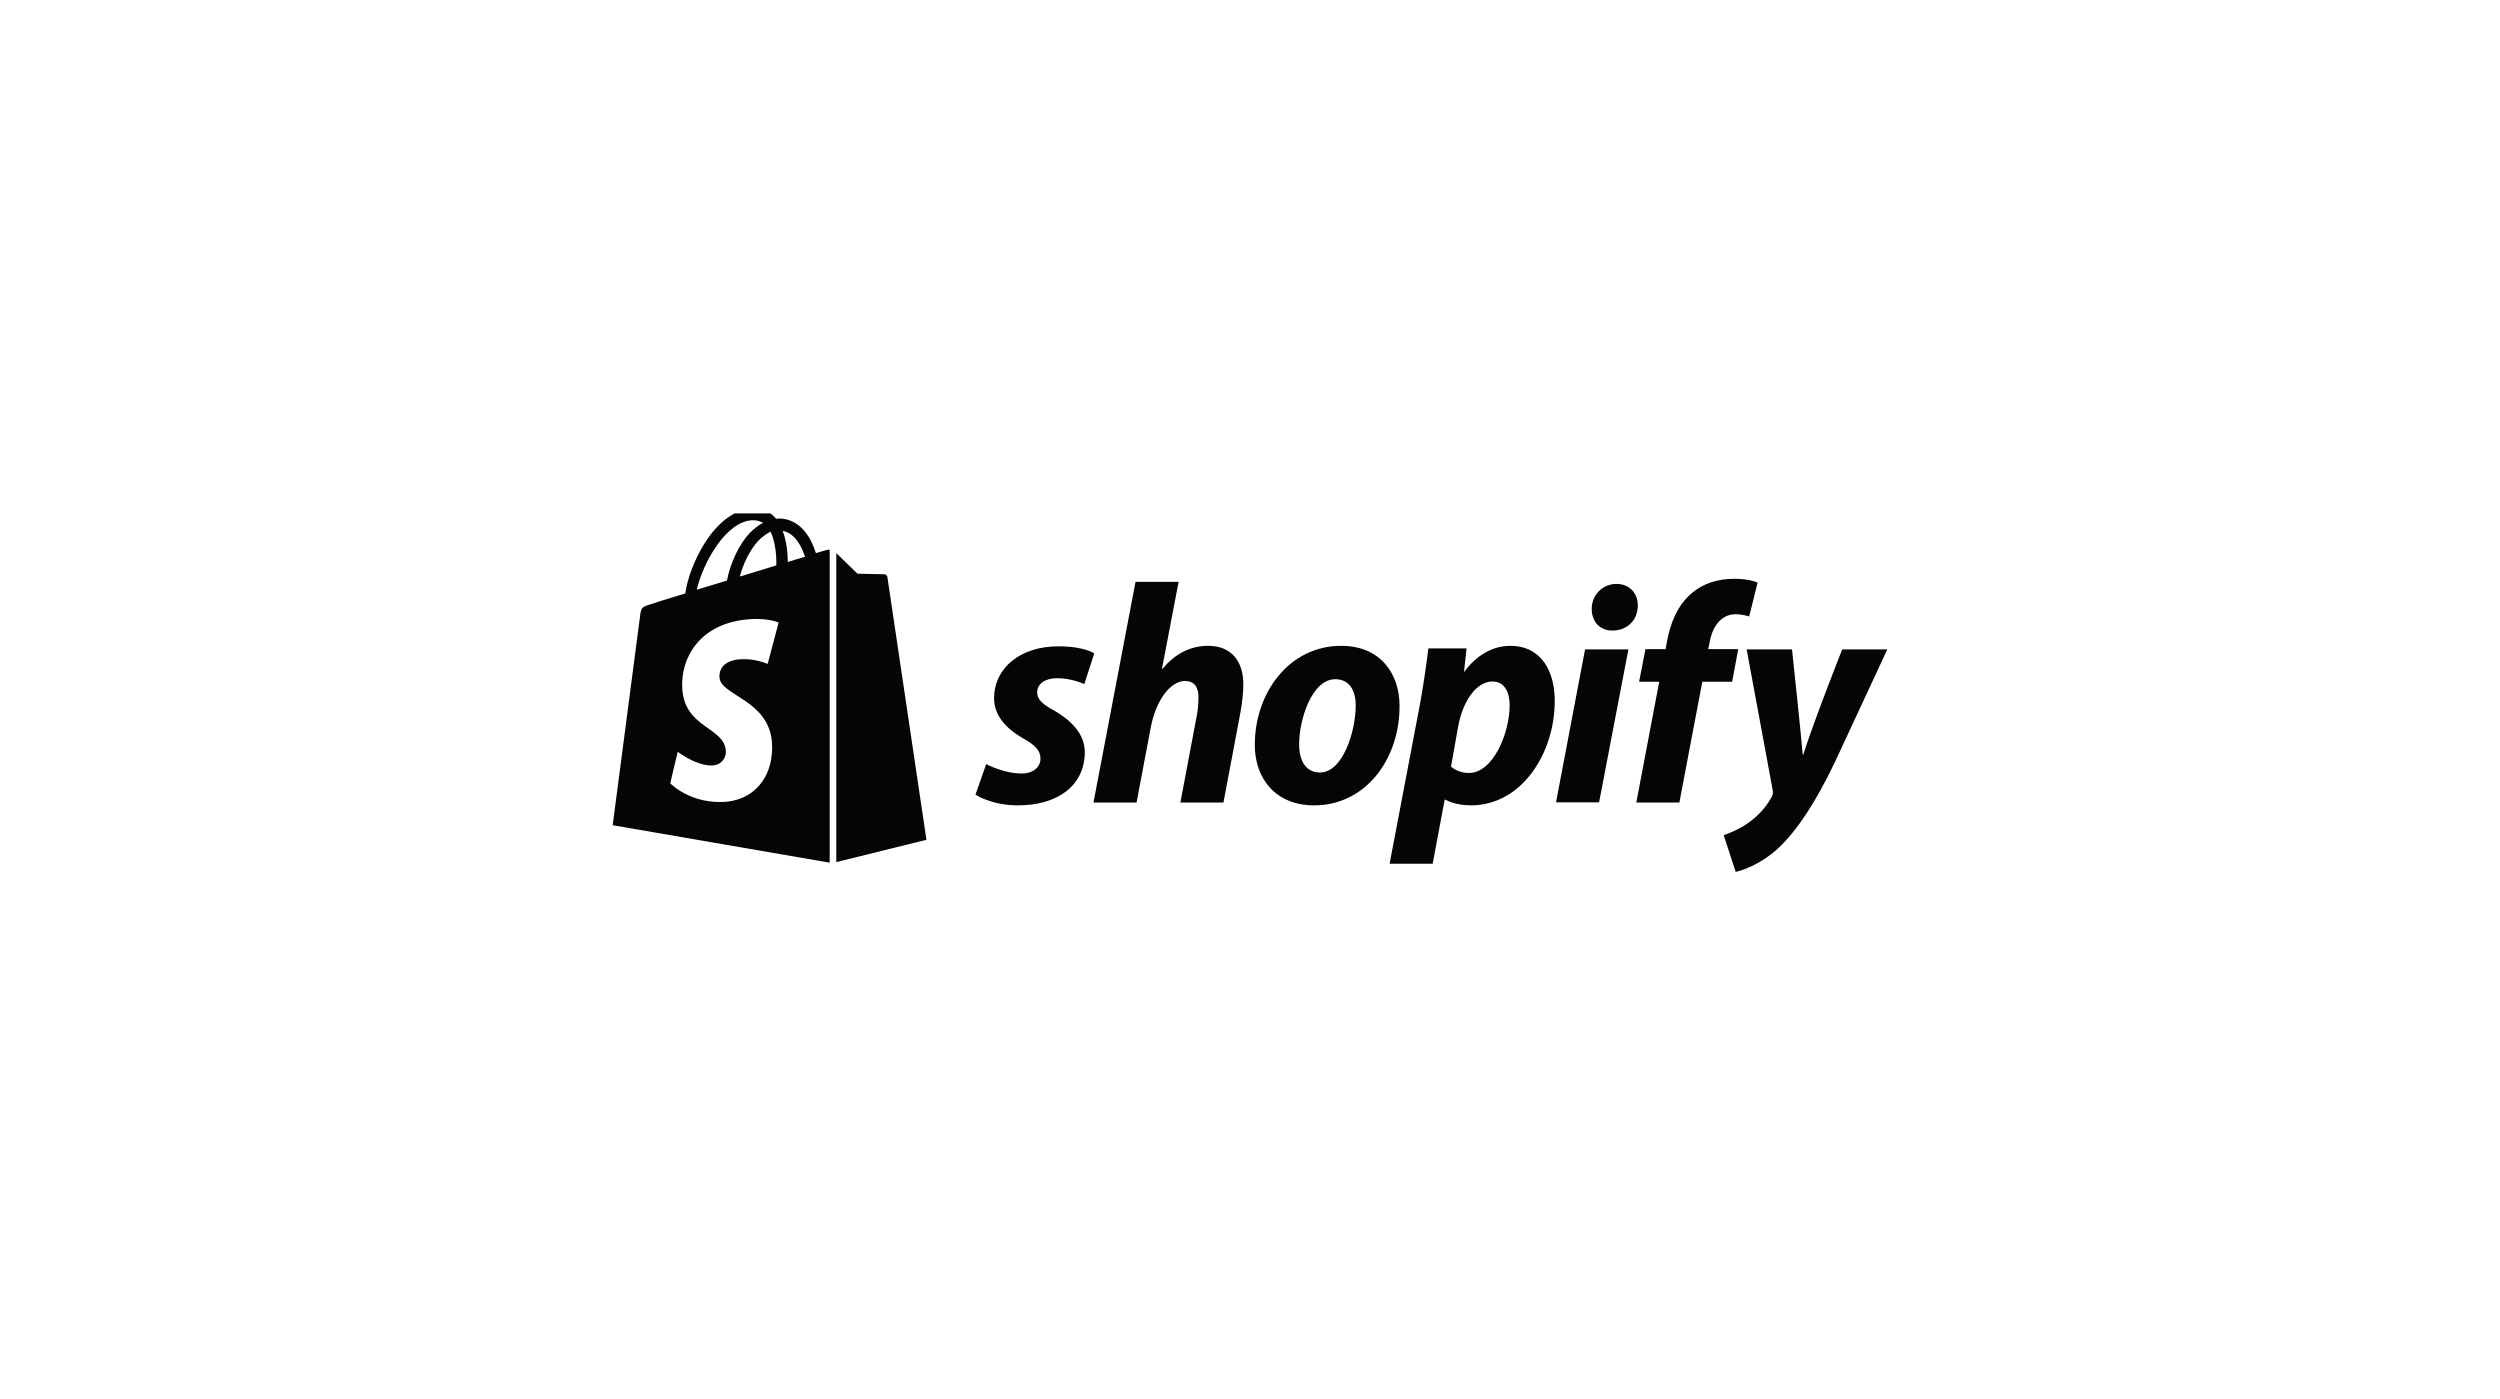
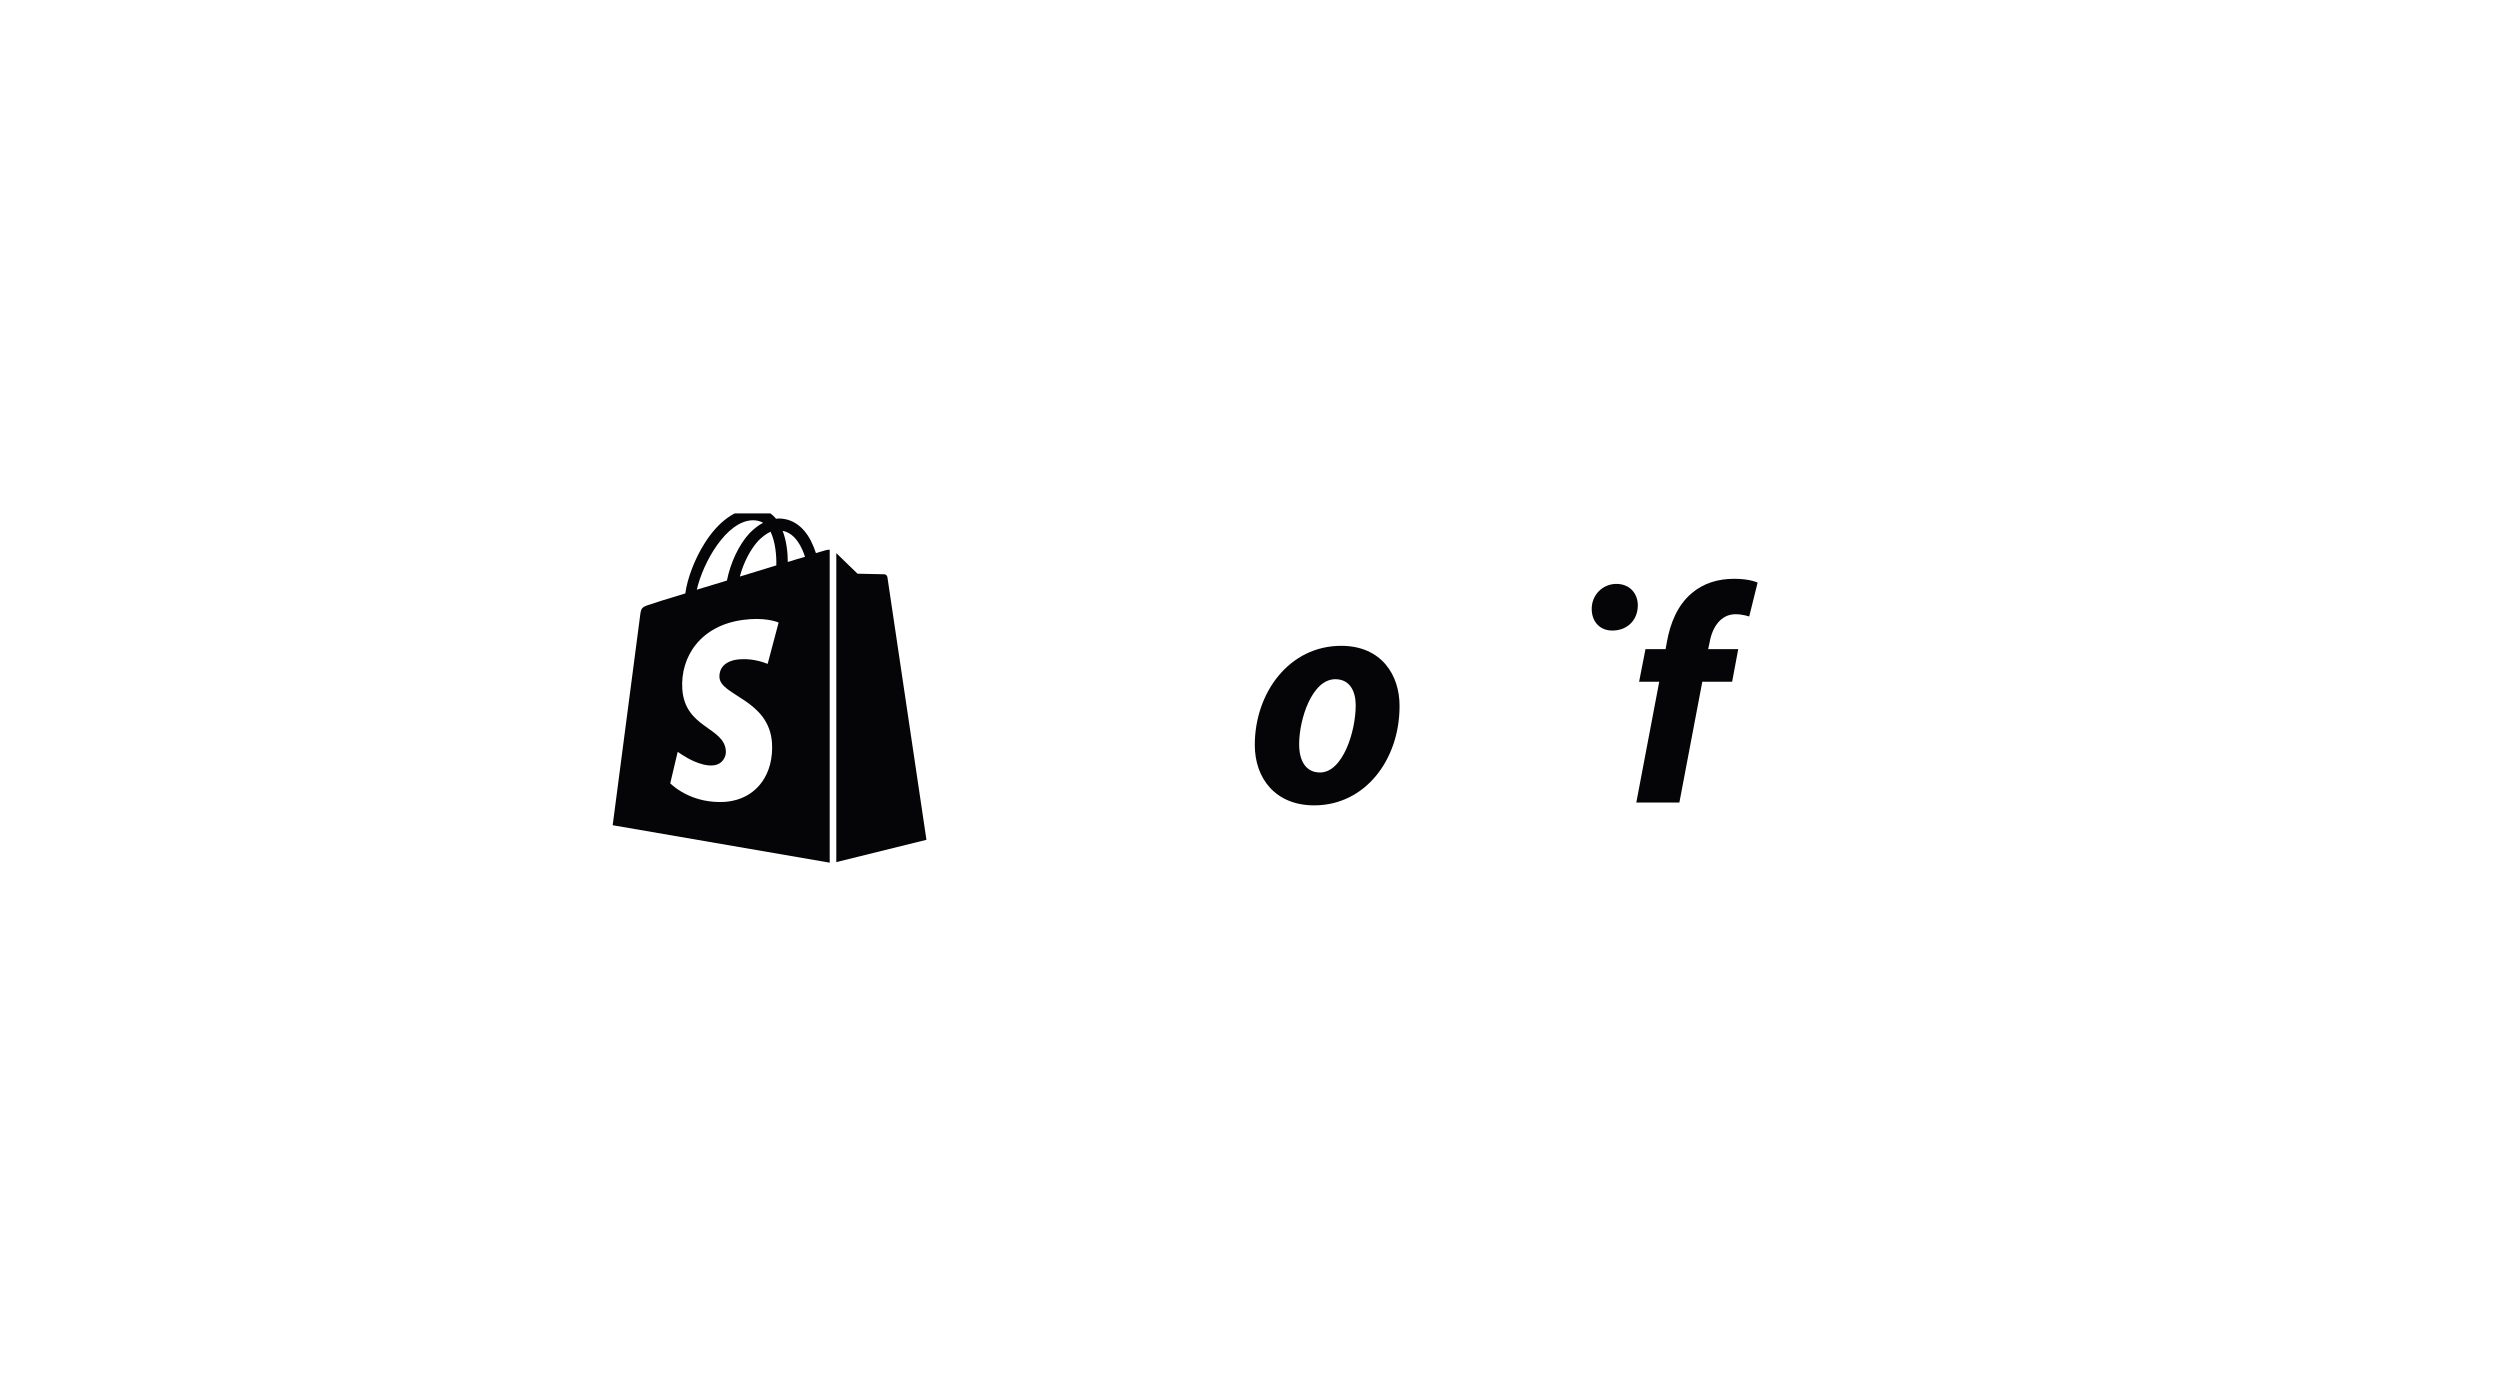
<svg xmlns="http://www.w3.org/2000/svg" width="336" height="188" viewBox="0 0 336 188" fill="none">
  <g clip-path="url(#clip0_9913_254)">
-     <path d="M141.62 95.465C140.147 94.677 139.394 93.992 139.394 93.067C139.394 91.903 140.456 91.149 142.1 91.149C144.018 91.149 145.73 91.937 145.73 91.937L147.066 87.827C147.066 87.827 145.833 86.868 142.202 86.868C137.133 86.868 133.605 89.779 133.605 93.855C133.605 96.184 135.249 97.931 137.442 99.198C139.223 100.192 139.839 100.911 139.839 101.973C139.839 103.035 138.949 103.959 137.305 103.959C134.873 103.959 132.544 102.692 132.544 102.692L131.105 106.802C131.105 106.802 133.229 108.241 136.825 108.241C142.031 108.241 145.799 105.672 145.799 101.048C145.765 98.548 143.881 96.767 141.62 95.465Z" fill="#050406" />
-     <path d="M162.376 86.799C159.808 86.799 157.787 88.033 156.245 89.882L156.177 89.848L158.403 78.202H152.615L146.963 107.864H152.752L154.67 97.726C155.423 93.889 157.41 91.526 159.26 91.526C160.561 91.526 161.075 92.417 161.075 93.684C161.075 94.472 161.006 95.465 160.835 96.253L158.643 107.864H164.432L166.692 95.876C166.932 94.609 167.103 93.102 167.103 92.074C167.137 88.786 165.425 86.799 162.376 86.799Z" fill="#050406" />
    <path d="M180.256 86.799C173.268 86.799 168.644 93.102 168.644 100.123C168.644 104.61 171.419 108.241 176.625 108.241C183.475 108.241 188.099 102.11 188.099 94.917C188.133 90.773 185.702 86.799 180.256 86.799ZM177.413 103.822C175.426 103.822 174.604 102.144 174.604 100.021C174.604 96.698 176.317 91.286 179.468 91.286C181.523 91.286 182.208 93.067 182.208 94.78C182.208 98.342 180.461 103.822 177.413 103.822Z" fill="#050406" />
-     <path d="M202.964 86.799C199.06 86.799 196.833 90.259 196.833 90.259H196.765L197.107 87.142H191.97C191.73 89.231 191.25 92.451 190.805 94.849L186.763 116.084H192.552L194.162 107.487H194.299C194.299 107.487 195.498 108.241 197.69 108.241C204.506 108.241 208.958 101.254 208.958 94.198C208.958 90.293 207.211 86.799 202.964 86.799ZM197.416 103.891C195.909 103.891 195.018 103.035 195.018 103.035L195.977 97.623C196.662 93.992 198.546 91.595 200.567 91.595C202.348 91.595 202.896 93.239 202.896 94.78C202.896 98.548 200.669 103.891 197.416 103.891Z" fill="#050406" />
    <path d="M217.247 78.476C215.398 78.476 213.925 79.949 213.925 81.833C213.925 83.546 215.021 84.744 216.665 84.744H216.733C218.549 84.744 220.09 83.511 220.124 81.388C220.124 79.71 218.994 78.476 217.247 78.476Z" fill="#050406" />
-     <path d="M209.13 107.83H214.918L218.857 87.279H213.034L209.13 107.83Z" fill="#050406" />
    <path d="M233.619 87.245H229.578L229.783 86.286C230.126 84.299 231.29 82.552 233.242 82.552C234.27 82.552 235.092 82.861 235.092 82.861L236.222 78.305C236.222 78.305 235.229 77.791 233.071 77.791C230.913 77.791 228.961 78.374 227.385 79.71C225.399 81.388 224.474 83.82 224.029 86.286L223.858 87.245H221.152L220.295 91.629H223.001L219.919 107.864H225.707L228.79 91.629H232.797L233.619 87.245Z" fill="#050406" />
-     <path d="M247.594 87.279C247.594 87.279 243.963 96.424 242.353 101.425H242.285C242.182 99.815 240.846 87.279 240.846 87.279H234.75L238.243 106.152C238.312 106.563 238.277 106.837 238.106 107.111C237.421 108.412 236.291 109.679 234.955 110.604C233.859 111.392 232.626 111.906 231.667 112.248L233.277 117.18C234.441 116.941 236.907 115.947 238.962 114.029C241.6 111.563 244.066 107.727 246.566 102.521L253.656 87.279H247.594Z" fill="#050406" />
    <path d="M112.4 115.866L124.514 112.869C124.514 112.869 119.306 77.796 119.267 77.566C119.229 77.335 119.036 77.181 118.843 77.181C118.65 77.181 115.255 77.105 115.255 77.105C115.255 77.105 113.171 75.107 112.4 74.339V115.866Z" fill="#050406" />
    <path fill-rule="evenodd" clip-rule="evenodd" d="M101.172 68.346C102.368 68.308 103.372 68.692 104.143 69.537C104.182 69.614 104.259 69.652 104.298 69.729C104.452 69.691 104.568 69.691 104.684 69.691C106.458 69.691 107.963 70.728 108.966 72.649C109.275 73.263 109.506 73.84 109.661 74.339C110.548 74.07 111.088 73.917 111.088 73.917C111.165 73.916 111.281 73.878 111.512 73.878V115.943L82.344 110.91C82.344 110.91 85.894 83.866 86.01 82.906C86.164 81.638 86.203 81.599 87.553 81.177C87.593 81.138 89.444 80.562 92.106 79.756C92.376 77.72 93.379 75.107 94.69 73.033C96.542 70.075 98.858 68.423 101.172 68.346ZM104.645 83.674C104.627 83.666 103.354 83.06 100.864 83.213C100.55 83.233 100.245 83.263 99.948 83.303C94.086 84.047 91.436 88.331 91.699 92.583C92.043 97.9 97.347 97.694 97.554 100.918C97.623 101.672 97.106 102.804 95.763 102.873C94.938 102.928 94.026 102.649 93.227 102.295C92.052 101.766 91.141 101.076 91.141 101.076L91.136 101.096C91.099 101.07 91.079 101.055 91.079 101.055L90.08 105.274C90.087 105.282 90.921 106.162 92.494 106.88C92.526 106.895 92.558 106.909 92.591 106.924C92.634 106.943 92.679 106.963 92.724 106.982C93.258 107.211 93.871 107.417 94.562 107.563C94.575 107.566 94.587 107.568 94.6 107.571C94.631 107.577 94.661 107.584 94.692 107.59C95.483 107.748 96.369 107.828 97.347 107.778C97.719 107.755 98.079 107.706 98.428 107.633C101.778 106.971 104.004 104.017 103.757 99.847C103.372 94.046 96.851 93.508 96.697 91.05C96.662 90.633 96.69 89.121 98.798 88.69C99.015 88.649 99.254 88.62 99.516 88.605C101.474 88.468 103.124 89.218 103.133 89.222L103.141 89.189C103.166 89.2 103.179 89.206 103.179 89.206L104.645 83.674ZM101.172 69.921C97.623 69.998 94.498 75.568 93.649 79.256C94.922 78.872 96.311 78.45 97.7 78.027C98.163 75.684 99.282 73.225 100.748 71.65C101.327 71.074 101.944 70.574 102.562 70.267C102.176 70.037 101.713 69.921 101.172 69.921ZM103.565 71.458C102.909 71.765 102.33 72.265 101.906 72.687C100.825 73.878 99.899 75.684 99.436 77.489C101.095 76.99 102.793 76.452 104.336 75.991C104.375 74.723 104.22 72.841 103.565 71.458ZM105.185 71.343C105.725 72.726 105.879 74.378 105.879 75.53C106.728 75.261 107.5 75.031 108.194 74.838C107.808 73.647 106.96 71.688 105.185 71.343Z" fill="#050406" />
  </g>
  <defs>
    <clipPath id="clip0_9913_254">
      <rect width="172" height="50" fill="white" transform="translate(82 69)" />
    </clipPath>
  </defs>
</svg>